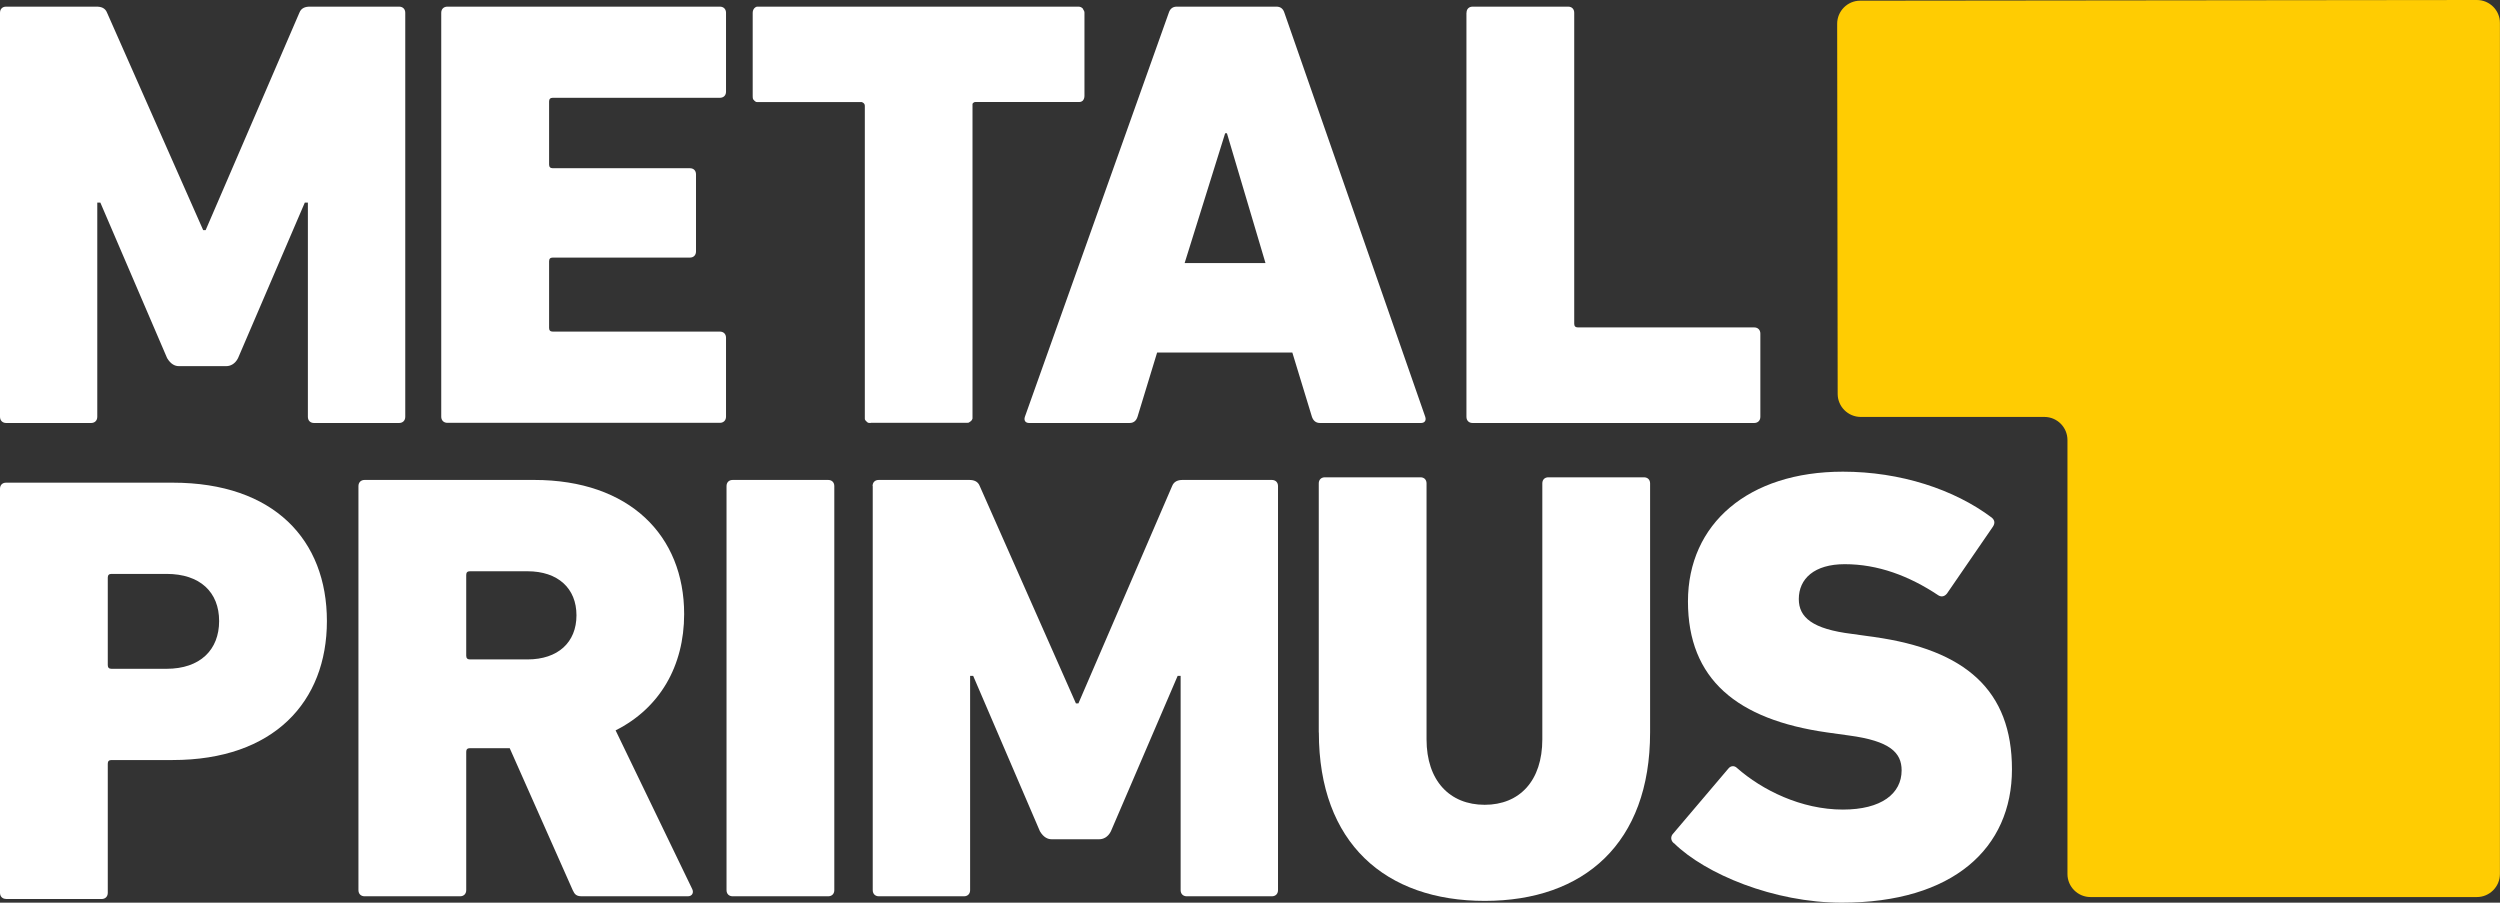
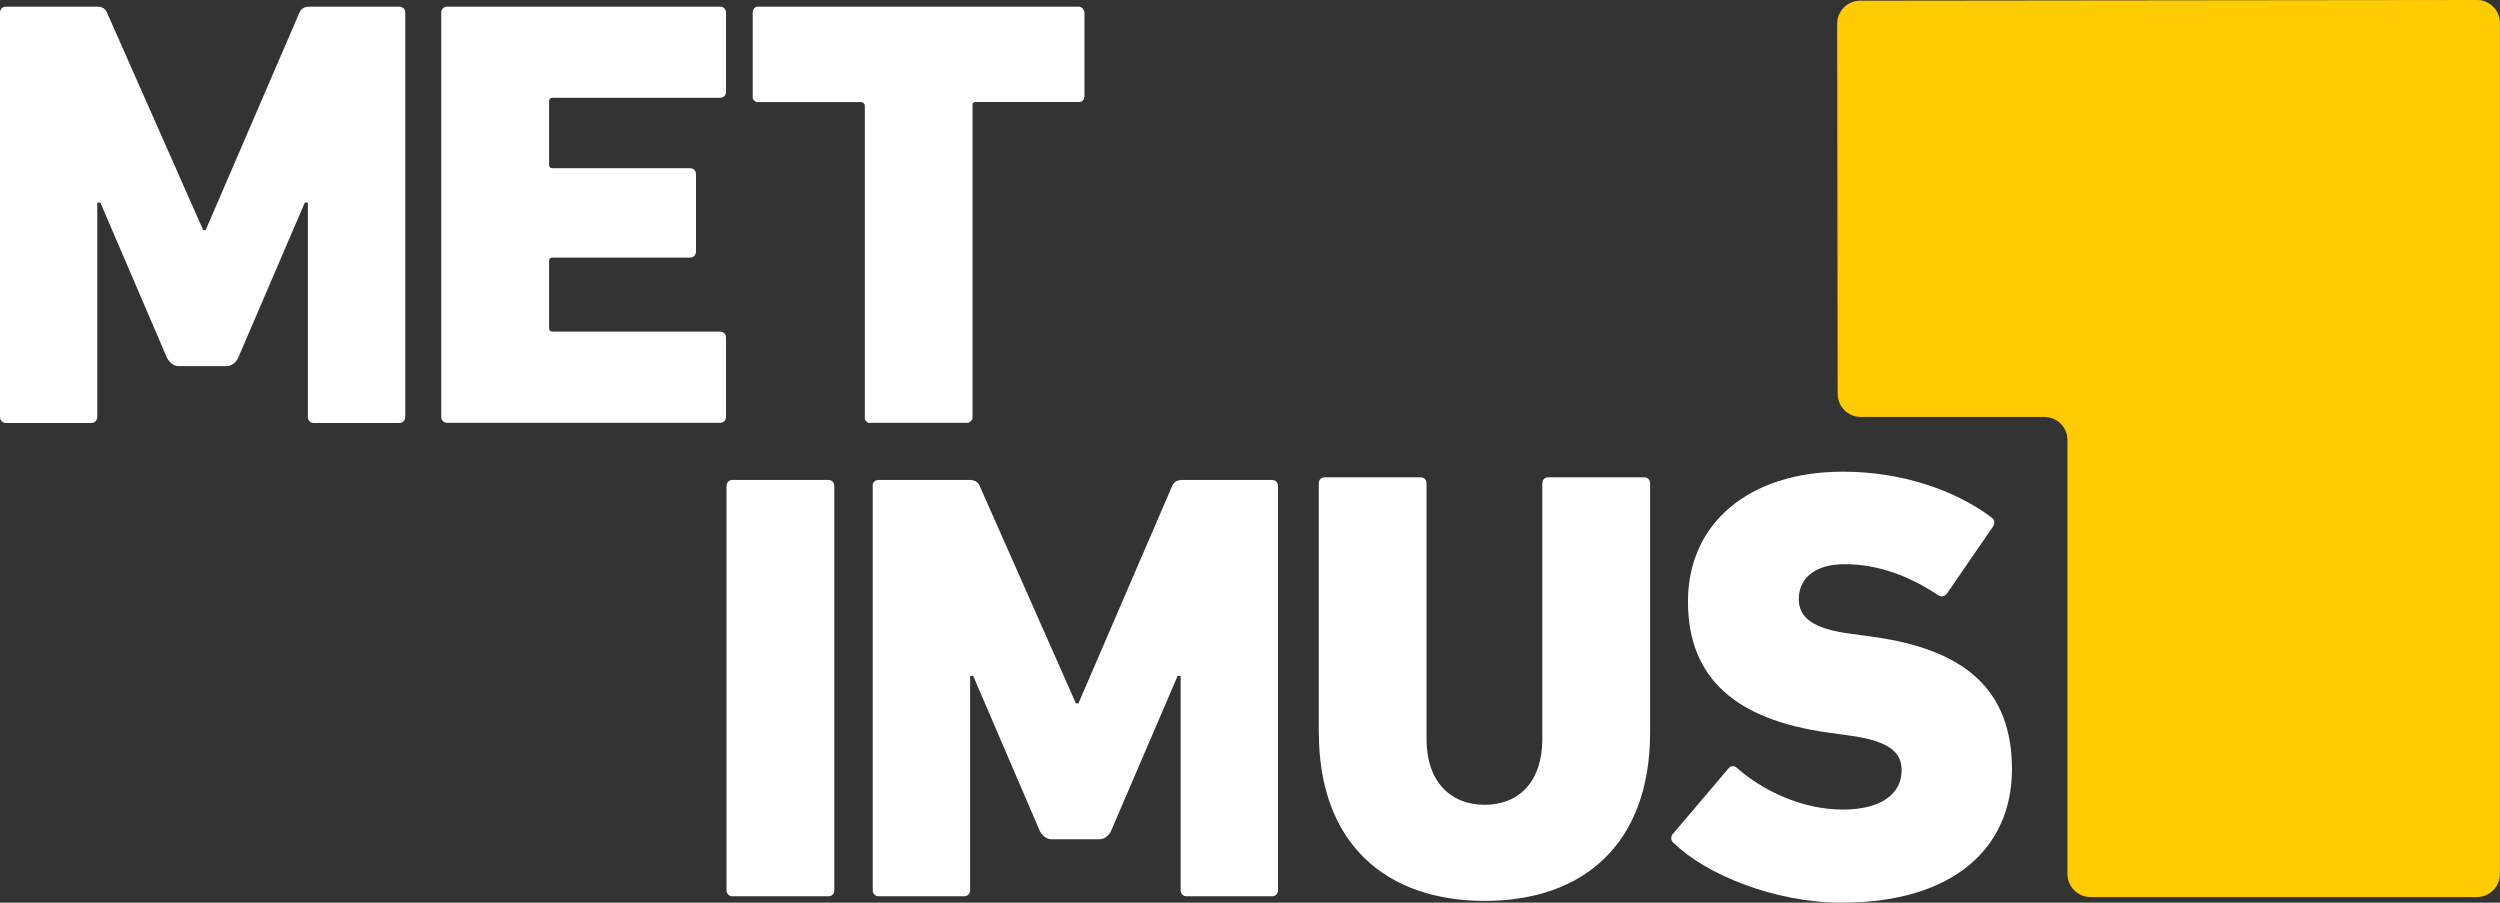
<svg xmlns="http://www.w3.org/2000/svg" id="Layer_1" data-name="Layer 1" viewBox="0 0 293.21 105.87">
  <rect x="0" y="0" width="293.21" height="105.87" fill="#333333" stroke="none" />
  <defs>
    <style> .cls-1 { fill: #fff; } .cls-2 { fill: #ffcc02; } </style>
  </defs>
  <path class="cls-2" d="M218.17.08c-1.49,0-2.7,1.22-2.7,2.71l.06,43.41c0,1.49,1.22,2.7,2.71,2.7h21.54c1.49,0,2.7,1.22,2.7,2.7v50.91c0,1.49,1.22,2.7,2.7,2.7h45.32c1.49,0,2.7-1.22,2.7-2.7v-50.91s0-3.48,0-3.48V2.7C293.21,1.21,291.99,0,290.5,0l-72.34.08Z" />
  <path class="cls-1" d="M0,1.5C0,1.06.28.78.71.78h10.63c.5,0,1,.14,1.22.72l11.27,25.49h.29L35.11,1.5c.22-.58.72-.72,1.22-.72h10.48c.43,0,.72.28.72.72v47.39c0,.43-.29.72-.72.72h-9.98c-.44,0-.72-.29-.72-.72v-25.13h-.36l-7.83,18.24c-.36.72-.94.94-1.36.94h-5.6c-.43,0-.93-.22-1.36-.94l-7.83-18.24h-.36v25.13c0,.43-.29.72-.72.72H.71C.28,49.6,0,49.31,0,48.88V1.5Z" />
  <path class="cls-1" d="M51.75,1.5c0-.44.29-.72.72-.72h31.96c.43,0,.72.28.72.72v9.26c0,.43-.29.71-.72.71h-19.6c-.29,0-.43.15-.43.43v7.4c0,.28.14.43.43.43h16.09c.43,0,.71.28.71.72v9.04c0,.43-.28.72-.71.72h-16.09c-.29,0-.43.14-.43.43v7.82c0,.29.14.43.43.43h19.6c.43,0,.72.28.72.72v9.26c0,.43-.29.72-.72.72h-31.96c-.43,0-.72-.29-.72-.72V1.5Z" />
  <path class="cls-1" d="M102.14,49.6h-.21c-.15,0-.22-.08-.36-.22-.07-.07-.14-.14-.14-.29V12.4c0-.21-.14-.35-.36-.43h-12.28c-.14,0-.21-.07-.29-.14l-.07-.07s0-.07-.08-.07c-.07-.15-.07-.29-.07-.43V1.5c0-.36.21-.65.5-.72h37.7c.21,0,.36.07.5.21,0,0,.07.07.07.14.07.07.14.21.14.36v9.76c0,.21-.07.43-.21.57-.07.07-.22.14-.36.14h-12.13c-.14,0-.22,0-.29.08-.08,0-.08.07-.14.14v36.91c-.07.21-.15.29-.36.42-.07.08-.21.08-.36.08h-11.2Z" />
-   <path class="cls-1" d="M148.42,30.85l-4.52-15.22h-.21l-4.75,15.22h9.48ZM137.08,1.5c.14-.44.43-.72.93-.72h11.7c.51,0,.79.28.93.72l16.52,47.39c.14.43-.07.72-.5.72h-11.85c-.5,0-.79-.29-.94-.72l-2.3-7.54h-15.86l-2.3,7.54c-.14.43-.43.72-.93.72h-11.78c-.43,0-.64-.29-.5-.72L137.08,1.5Z" />
-   <path class="cls-1" d="M172,1.5c0-.44.28-.72.72-.72h11.2c.43,0,.71.28.71.72v36.47c0,.29.15.43.43.43h20.68c.43,0,.72.29.72.72v9.77c0,.43-.29.72-.72.72h-33.03c-.44,0-.72-.29-.72-.72V1.5Z" />
-   <path class="cls-1" d="M25.7,72.84c0-3.38-2.22-5.53-6.17-5.53h-6.46c-.29,0-.43.14-.43.44v10.26c0,.28.14.43.43.43h6.46c3.95,0,6.17-2.23,6.17-5.6M.71,105.43c-.43,0-.71-.29-.71-.72v-47.39c0-.43.28-.71.71-.71h19.54c11.92,0,18.09,6.75,18.09,16.23s-6.24,16.3-18.09,16.3h-7.18c-.29,0-.43.14-.43.43v15.15c0,.43-.29.72-.72.72H.71Z" />
-   <path class="cls-1" d="M67.61,72.16c0-3.15-2.16-5.16-5.75-5.16h-6.75c-.29,0-.43.14-.43.43v9.47c0,.29.14.44.43.44h6.75c3.59,0,5.75-2.01,5.75-5.17M68.25,105.12c-.64,0-.85-.21-1.08-.72l-7.39-16.65h-4.67c-.29,0-.43.14-.43.42v16.23c0,.44-.29.72-.72.72h-11.2c-.43,0-.72-.28-.72-.72v-47.39c0-.43.29-.72.72-.72h19.89c11.2,0,17.59,6.54,17.59,15.73,0,6.1-2.87,11.05-8.04,13.64l8.98,18.6c.22.43,0,.86-.5.86h-12.42Z" />
  <path class="cls-1" d="M85.21,57.01c0-.44.29-.72.72-.72h11.2c.43,0,.72.28.72.72v47.39c0,.44-.29.72-.72.72h-11.2c-.43,0-.72-.28-.72-.72v-47.39Z" />
  <path class="cls-1" d="M102.34,57.01c0-.44.28-.72.72-.72h10.63c.5,0,1.01.15,1.22.72l11.28,25.49h.29l10.99-25.49c.22-.57.72-.72,1.22-.72h10.48c.43,0,.72.28.72.72v47.39c0,.44-.29.72-.72.72h-9.98c-.43,0-.72-.28-.72-.72v-25.13h-.35l-7.83,18.23c-.36.72-.93.93-1.36.93h-5.6c-.43,0-.93-.21-1.36-.93l-7.83-18.23h-.36v25.13c0,.44-.29.72-.72.72h-9.98c-.43,0-.72-.28-.72-.72v-47.39Z" />
  <path class="cls-1" d="M154.67,85.91v-29.22c0-.43.29-.71.72-.71h11.21c.43,0,.71.28.71.71v30.02c0,4.87,2.73,7.68,6.82,7.68s6.76-2.81,6.76-7.68v-30.02c0-.43.28-.71.71-.71h11.21c.43,0,.72.28.72.71v29.22c0,13-7.76,19.75-19.39,19.75s-19.46-6.75-19.46-19.75" />
  <path class="cls-1" d="M196.32,98.9c-.37-.29-.43-.79-.07-1.15l6.46-7.61c.29-.36.72-.36,1.01-.07,2.94,2.59,7.53,4.88,12.42,4.88,4.52,0,6.89-1.87,6.89-4.6,0-2.08-1.37-3.45-6.18-4.09l-2.58-.36c-10.55-1.5-16.3-6.24-16.3-15.36s7.1-15.22,18.17-15.22c6.75,0,13.06,2.08,17.45,5.38.35.29.43.65.14,1.08l-5.38,7.83c-.29.36-.65.43-1,.22-3.45-2.3-7.11-3.66-10.99-3.66-3.59,0-5.39,1.72-5.39,4.09,0,2.15,1.59,3.52,6.26,4.09l2.58.36c10.7,1.5,16.16,6.25,16.16,15.51s-6.9,15.65-19.96,15.65c-7.97,0-16.01-3.37-19.67-6.97" />
</svg>